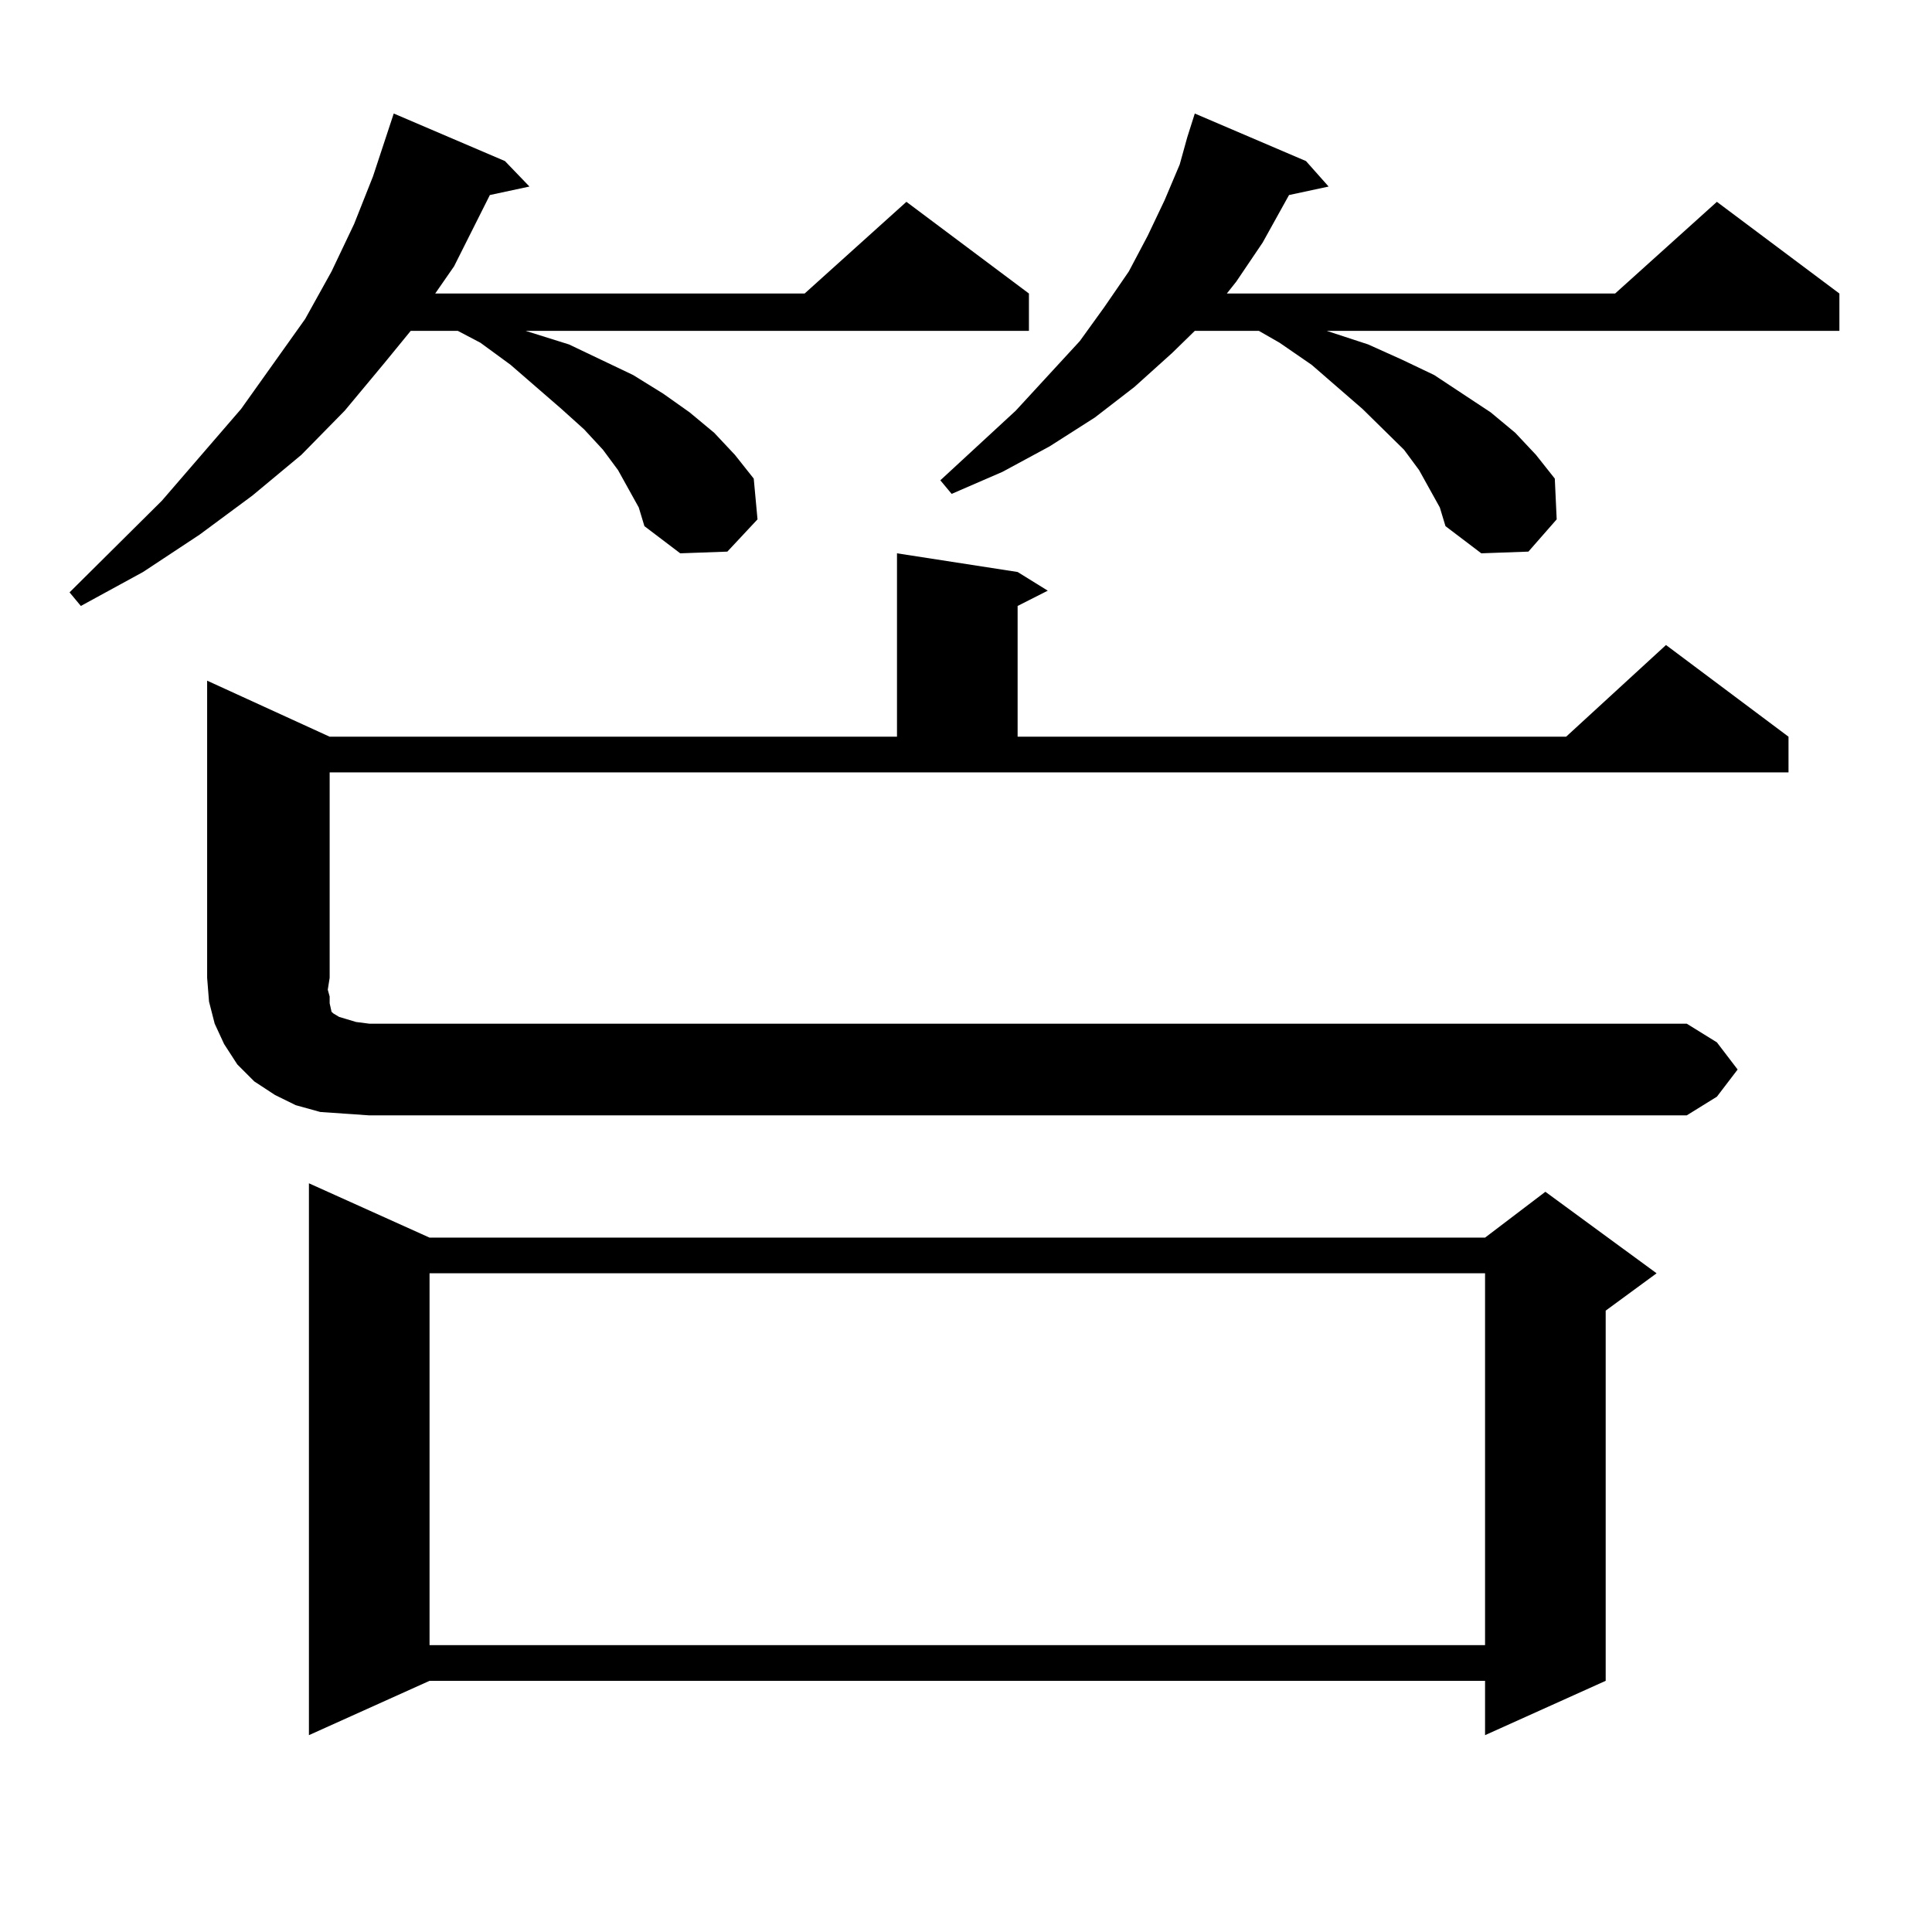
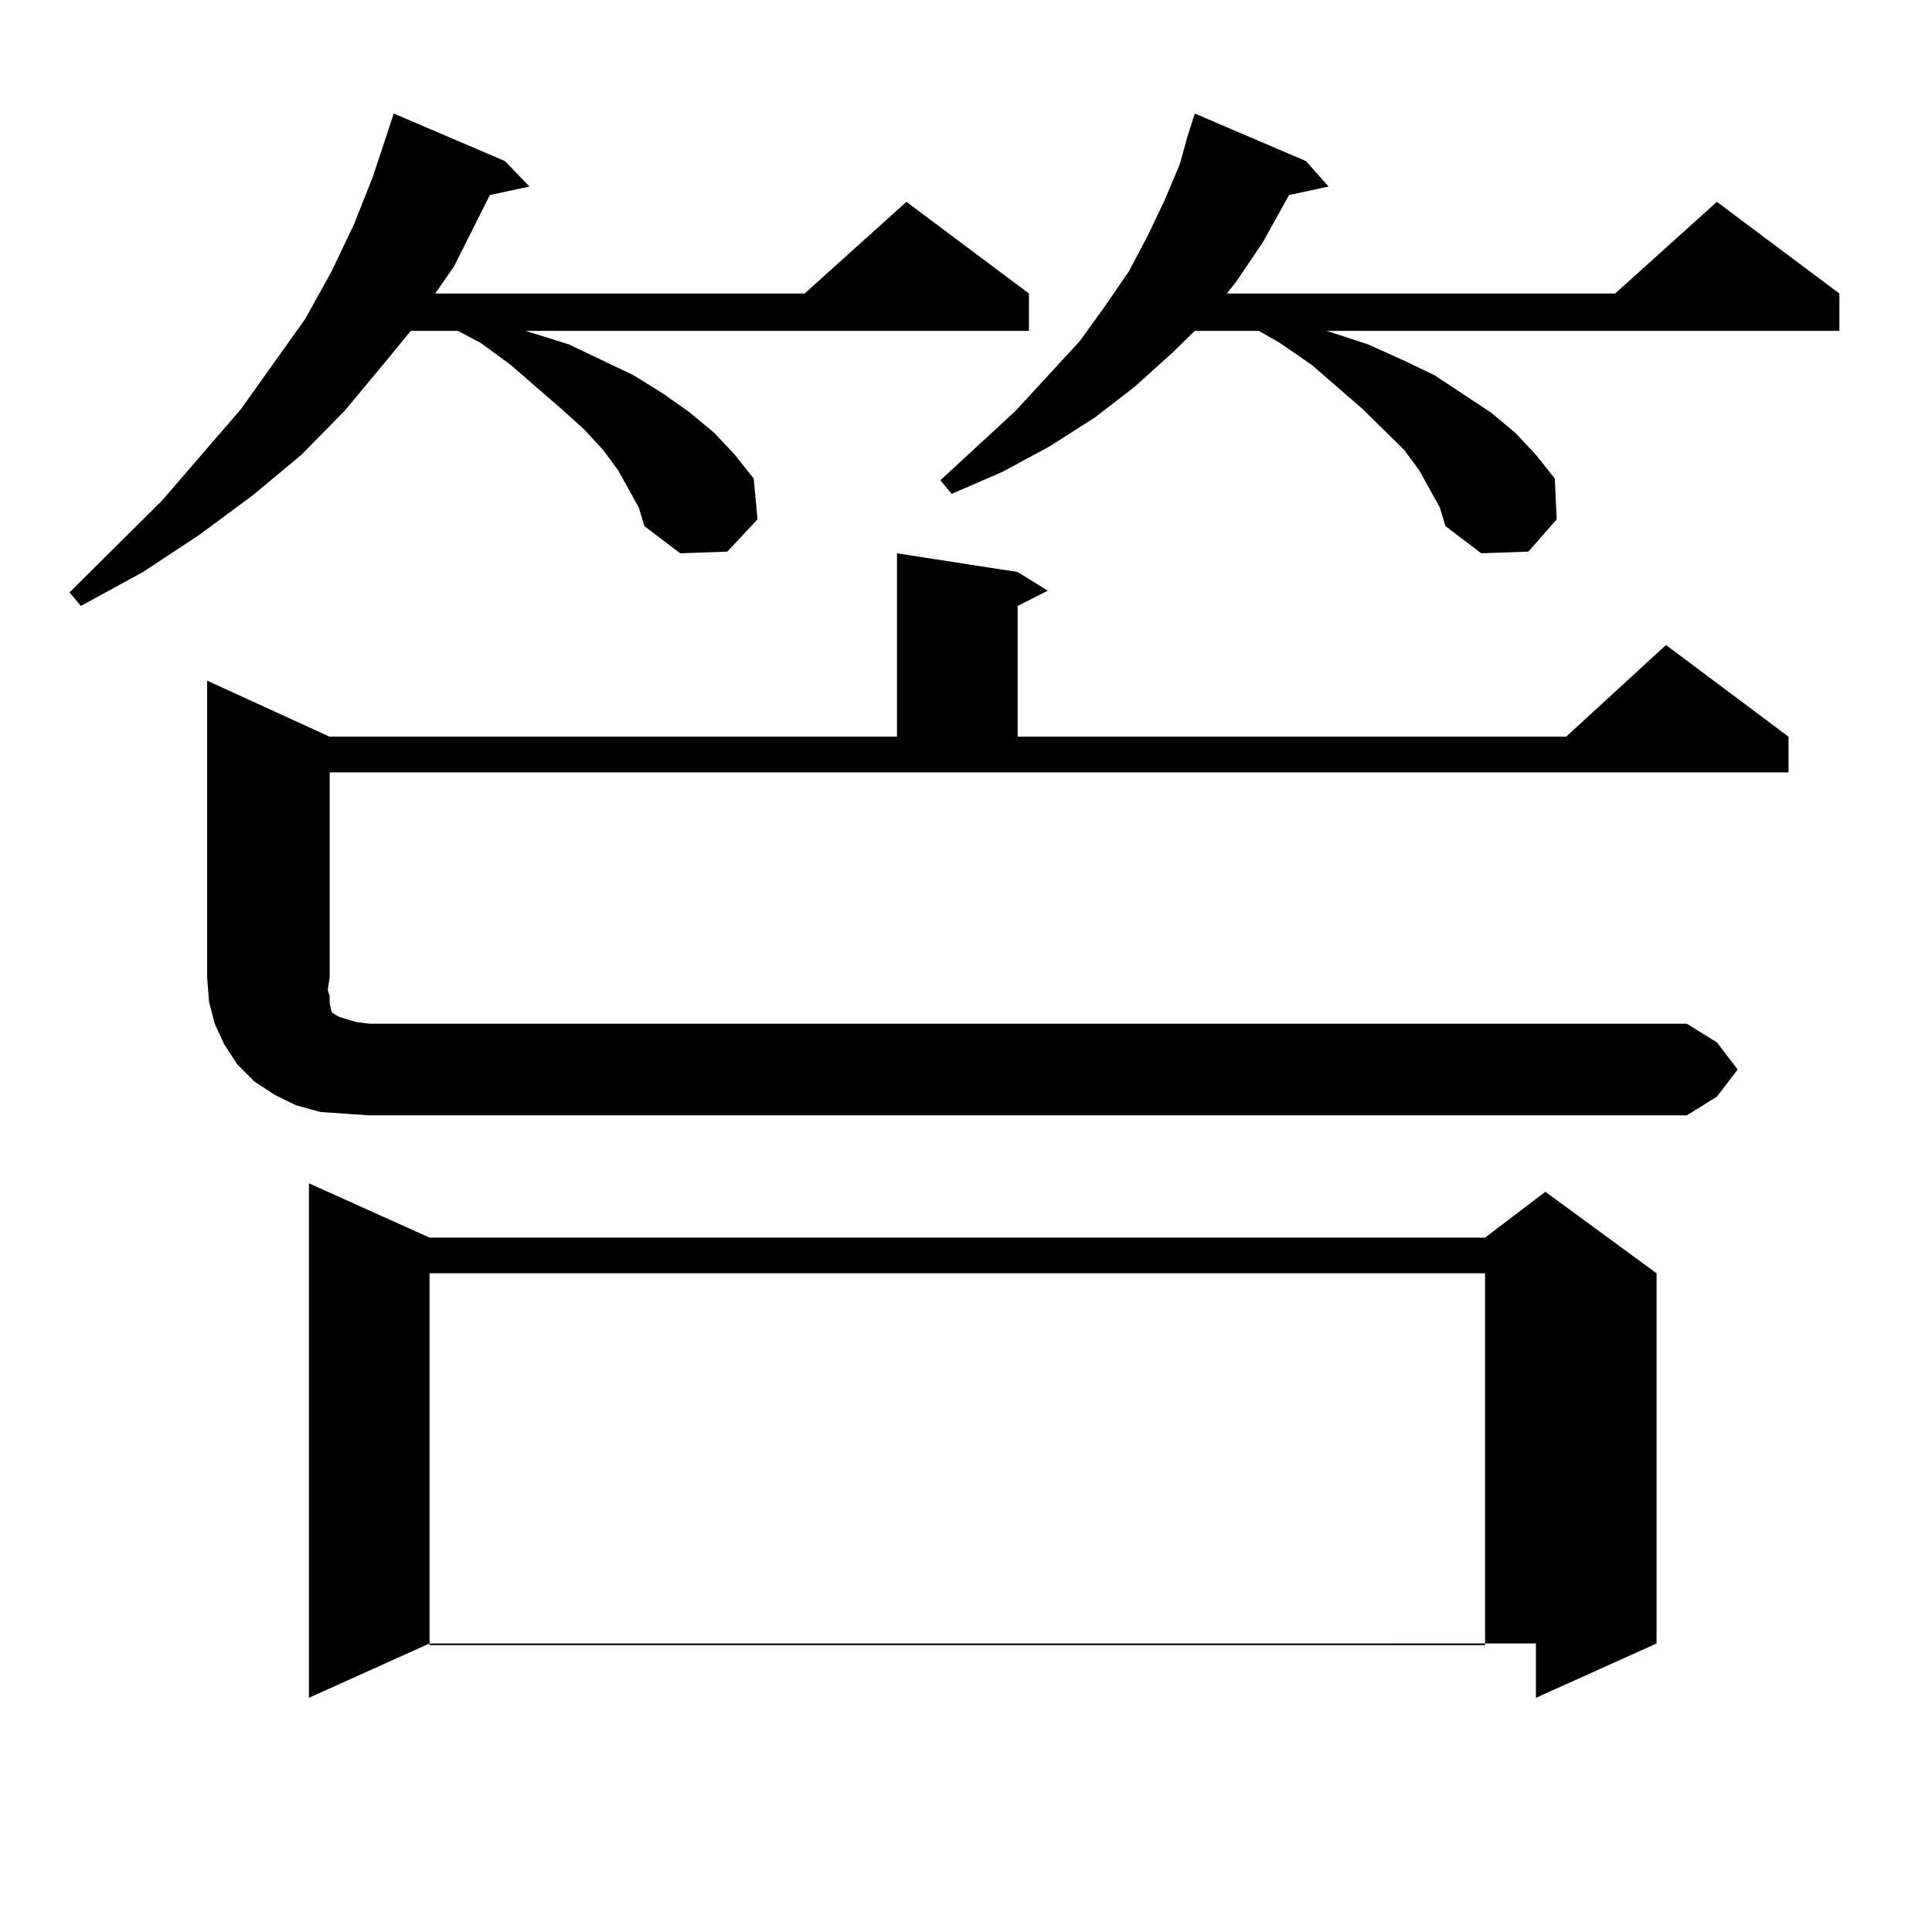
<svg xmlns="http://www.w3.org/2000/svg" version="1.1" id="图层_1" x="0px" y="0px" width="1000px" height="1000px" viewBox="0 0 1000 1000" enable-background="new 0 0 1000 1000" xml:space="preserve">
-   <path d="M325.748,253.875l-5.854-10.547l-7.805-10.547l-9.756-10.547l-11.707-10.547l-26.341-22.852l-15.609-11.426l-11.707-6.152  h-24.39l-13.658,16.699l-20.487,24.609l-22.438,22.852l-25.365,21.094l-27.316,20.215l-29.268,19.336l-32.194,17.578l-5.854-7.031  l47.804-47.461l40.975-47.461l33.17-46.582l13.658-24.609l11.707-24.609l9.756-24.609l10.731-32.52l57.56,24.609l12.683,13.184  l-20.487,4.395l-18.536,36.914l-9.756,14.063h191.215l52.682-47.461l63.413,47.461v19.336H272.091l22.438,7.031l16.585,7.91  l16.585,7.91l15.609,9.668l13.658,9.668l12.683,10.547l10.731,11.426l9.756,12.305l1.951,21.094l-15.609,16.699l-24.39,0.879  l-18.536-14.063l-2.927-9.668L325.748,253.875z M899.393,553.582l-10.731,14.063l-15.609,9.668H191.117l-12.683-0.879l-12.683-0.879  l-12.683-3.516l-10.731-5.273l-10.731-7.031l-8.78-8.789l-6.829-10.547l-4.878-10.547l-2.927-11.426l-0.976-12.305V352.313  l63.413,29.004h293.651v-94.922l62.438,9.668l15.609,9.668l-15.609,7.91v67.676h283.896l51.706-47.461l63.413,47.461v18.457H170.63  v106.348l-0.976,6.152l0.976,3.516v3.516l0.976,4.395l0.976,0.879l2.927,1.758l2.927,0.879l5.854,1.758l6.829,0.879h681.935  l15.609,9.668L899.393,553.582z M222.336,640.594h546.328l31.219-23.73l57.56,42.188l-26.341,19.336v191.602l-62.438,28.125v-28.125  H222.336l-62.438,28.125V612.469L222.336,640.594z M222.336,659.051v192.48h546.328v-192.48H222.336z M740.372,253.875  l-5.854-10.547l-7.805-10.547l-10.731-10.547l-10.731-10.547l-26.341-22.852l-16.585-11.426l-10.731-6.152h-33.17l-11.707,11.426  l-19.512,17.578l-20.487,15.82l-23.414,14.941l-24.39,13.184l-26.341,11.426l-5.854-7.031l39.023-36.035l33.17-36.035l12.683-17.578  l12.683-18.457l9.756-18.457l8.78-18.457l7.805-18.457l3.902-14.063l3.902-12.305l57.56,24.609l11.707,13.184l-20.487,4.395  l-13.658,24.609l-13.658,20.215l-4.878,6.152h200.971l52.682-47.461l63.413,47.461v19.336H686.715l21.463,7.031l17.561,7.91  l16.585,7.91l14.634,9.668l14.634,9.668l12.683,10.547l10.731,11.426l9.756,12.305l0.976,21.094l-14.634,16.699l-24.39,0.879  l-18.536-14.063l-2.927-9.668L740.372,253.875z" />
+   <path d="M325.748,253.875l-5.854-10.547l-7.805-10.547l-9.756-10.547l-11.707-10.547l-26.341-22.852l-15.609-11.426l-11.707-6.152  h-24.39l-13.658,16.699l-20.487,24.609l-22.438,22.852l-25.365,21.094l-27.316,20.215l-29.268,19.336l-32.194,17.578l-5.854-7.031  l47.804-47.461l40.975-47.461l33.17-46.582l13.658-24.609l11.707-24.609l9.756-24.609l10.731-32.52l57.56,24.609l12.683,13.184  l-20.487,4.395l-18.536,36.914l-9.756,14.063h191.215l52.682-47.461l63.413,47.461v19.336H272.091l22.438,7.031l16.585,7.91  l16.585,7.91l15.609,9.668l13.658,9.668l12.683,10.547l10.731,11.426l9.756,12.305l1.951,21.094l-15.609,16.699l-24.39,0.879  l-18.536-14.063l-2.927-9.668L325.748,253.875z M899.393,553.582l-10.731,14.063l-15.609,9.668H191.117l-12.683-0.879l-12.683-0.879  l-12.683-3.516l-10.731-5.273l-10.731-7.031l-8.78-8.789l-6.829-10.547l-4.878-10.547l-2.927-11.426l-0.976-12.305V352.313  l63.413,29.004h293.651v-94.922l62.438,9.668l15.609,9.668l-15.609,7.91v67.676h283.896l51.706-47.461l63.413,47.461v18.457H170.63  v106.348l-0.976,6.152l0.976,3.516v3.516l0.976,4.395l0.976,0.879l2.927,1.758l2.927,0.879l5.854,1.758l6.829,0.879h681.935  l15.609,9.668L899.393,553.582z M222.336,640.594h546.328l31.219-23.73l57.56,42.188v191.602l-62.438,28.125v-28.125  H222.336l-62.438,28.125V612.469L222.336,640.594z M222.336,659.051v192.48h546.328v-192.48H222.336z M740.372,253.875  l-5.854-10.547l-7.805-10.547l-10.731-10.547l-10.731-10.547l-26.341-22.852l-16.585-11.426l-10.731-6.152h-33.17l-11.707,11.426  l-19.512,17.578l-20.487,15.82l-23.414,14.941l-24.39,13.184l-26.341,11.426l-5.854-7.031l39.023-36.035l33.17-36.035l12.683-17.578  l12.683-18.457l9.756-18.457l8.78-18.457l7.805-18.457l3.902-14.063l3.902-12.305l57.56,24.609l11.707,13.184l-20.487,4.395  l-13.658,24.609l-13.658,20.215l-4.878,6.152h200.971l52.682-47.461l63.413,47.461v19.336H686.715l21.463,7.031l17.561,7.91  l16.585,7.91l14.634,9.668l14.634,9.668l12.683,10.547l10.731,11.426l9.756,12.305l0.976,21.094l-14.634,16.699l-24.39,0.879  l-18.536-14.063l-2.927-9.668L740.372,253.875z" />
</svg>